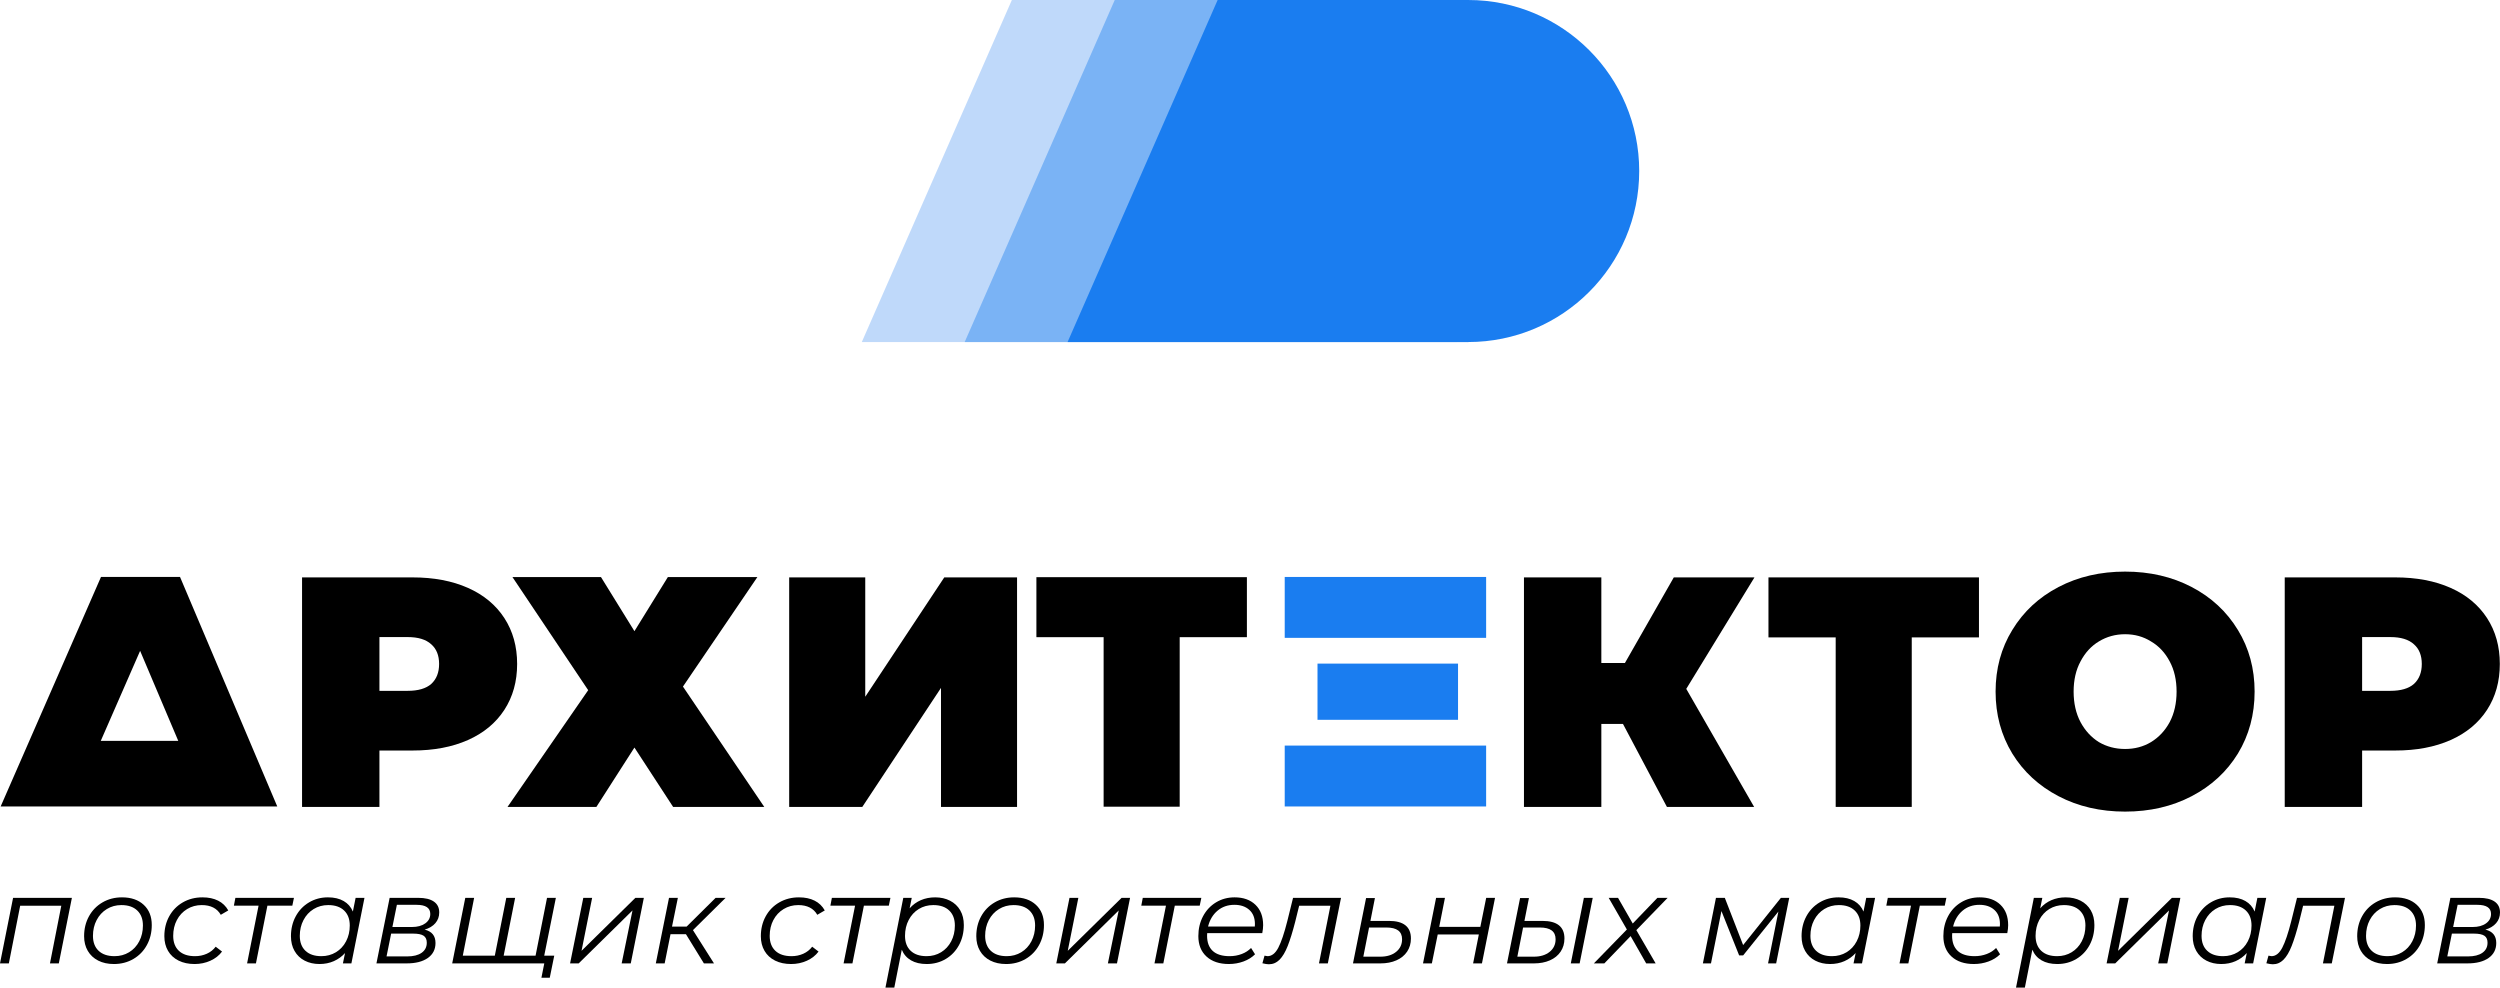
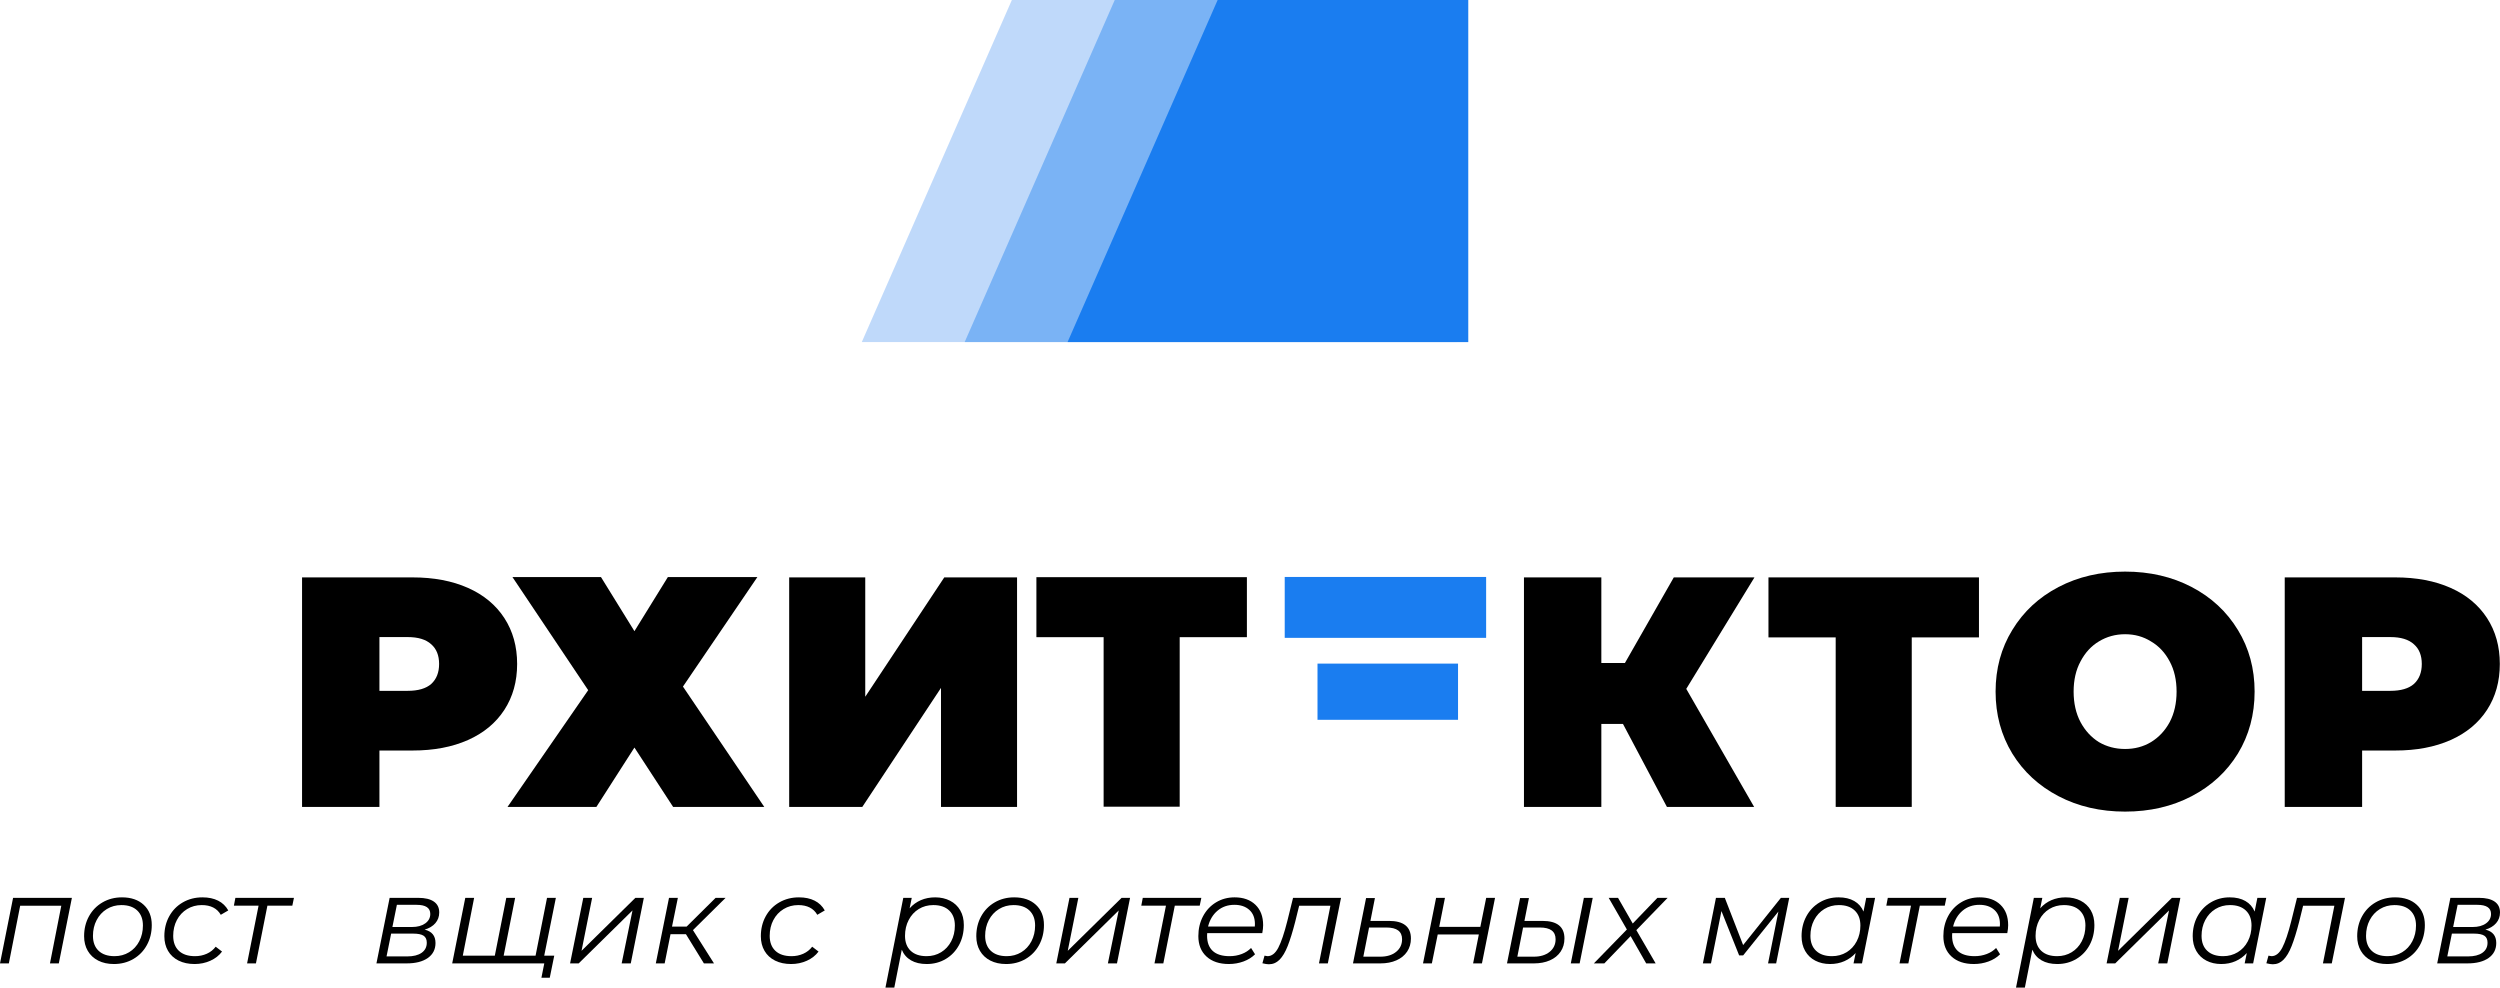
<svg xmlns="http://www.w3.org/2000/svg" xml:space="preserve" width="163.533mm" height="64.6mm" version="1.0" style="shape-rendering:geometricPrecision; text-rendering:geometricPrecision; image-rendering:optimizeQuality; fill-rule:evenodd; clip-rule:evenodd" viewBox="0 0 1633903 645433">
  <defs>
    <style type="text/css"> .fil0 {fill:black;fill-rule:nonzero} .fil1 {fill:#1A7DF0;fill-rule:nonzero} .fil3 {fill:#7AB3F5;fill-rule:nonzero} .fil2 {fill:#BFD9FA;fill-rule:nonzero} </style>
  </defs>
  <g id="Слой_x0020_1">
    <g id="_2462003121072">
      <polygon class="fil0" points="46987,586799 38438,629635 32655,629635 40064,591931 13191,591931 5783,629635 0,629635 8550,586799 " />
      <path class="fil0" d="M64171 627804c-2928,-1494 -5199,-3613 -6800,-6354 -1599,-2743 -2402,-5929 -2402,-9567 0,-4829 1060,-9176 3174,-13028 2119,-3859 5062,-6888 8838,-9082 3775,-2203 8023,-3300 12745,-3300 5973,0 10708,1631 14209,4886 3507,3256 5256,7653 5256,13191 0,4837 -1060,9189 -3181,13073 -2114,3883 -5062,6918 -8831,9119 -3777,2203 -8023,3300 -12745,3300 -3909,0 -7334,-746 -10263,-2238zm20198 -5459c2822,-1712 5038,-4094 6636,-7162 1600,-3067 2402,-6505 2402,-10306 0,-4178 -1236,-7452 -3708,-9810 -2471,-2365 -5933,-3544 -10380,-3544 -3531,0 -6705,871 -9529,2610 -2822,1737 -5038,4139 -6636,7200 -1606,3074 -2402,6506 -2402,10307 0,4184 1236,7439 3708,9772 2464,2333 5926,3499 10380,3499 3526,0 6705,-851 9529,-2566z" />
      <path class="fil0" d="M116700 627804c-2987,-1494 -5282,-3613 -6881,-6354 -1601,-2743 -2403,-5929 -2403,-9567 0,-4829 1060,-9176 3174,-13028 2119,-3859 5075,-6888 8874,-9082 3802,-2203 8092,-3300 12872,-3300 3958,0 7372,721 10218,2158 2855,1437 5063,3569 6638,6390l-4889 2856c-2439,-4235 -6591,-6354 -12457,-6354 -3531,0 -6717,871 -9571,2610 -2849,1737 -5075,4127 -6675,7163 -1606,3041 -2402,6491 -2402,10344 0,4184 1236,7439 3707,9772 2465,2333 5985,3499 10544,3499 2767,0 5332,-526 7697,-1586 2358,-1060 4296,-2591 5822,-4605l4151 3181c-1900,2553 -4434,4548 -7615,5983 -3173,1437 -6610,2158 -10298,2158 -4022,0 -7521,-746 -10507,-2238z" />
      <polygon class="fil0" points="191051,591929 174763,591929 167274,629635 161489,629635 168986,591929 152859,591929 153837,586799 192113,586799 " />
-       <path class="fil0" d="M238204 586799l-8549 42836 -5539 0 1387 -6762c-2064,2283 -4511,4046 -7333,5295 -2824,1253 -5948,1873 -9365,1873 -3638,0 -6869,-732 -9693,-2201 -2822,-1462 -5023,-3568 -6598,-6310 -1574,-2740 -2358,-5958 -2358,-9648 0,-4829 1047,-9176 3136,-13033 2088,-3852 4981,-6882 8675,-9077 3688,-2202 7815,-3300 12375,-3300 4070,0 7489,803 10261,2404 2768,1599 4780,3894 6028,6881l1789 -8958 5782 0zm-18649 35547c2824,-1713 5038,-4101 6638,-7169 1599,-3062 2402,-6499 2402,-10301 0,-4178 -1236,-7452 -3708,-9809 -2471,-2365 -5933,-3545 -10380,-3545 -3533,0 -6707,873 -9529,2603 -2824,1744 -5038,4141 -6637,7209 -1606,3067 -2403,6504 -2403,10305 0,4177 1236,7440 3708,9772 2466,2335 5928,3501 10382,3501 3524,0 6705,-860 9527,-2566z" />
      <path class="fil0" d="M284628 616278c0,4184 -1670,7453 -5006,9811 -3344,2365 -7940,3544 -13806,3544l-19790 0 8630 -42836 18648 0c4511,0 7929,814 10263,2447 2340,1624 3500,3989 3500,7082 0,2716 -841,5049 -2522,7006 -1681,1950 -4020,3368 -7007,4233 4724,1142 7089,4047 7089,8712zm-9077 6437c2246,-1576 3375,-3777 3375,-6599 0,-2121 -690,-3632 -2077,-4560 -1380,-923 -3675,-1387 -6881,-1387l-14333 0 -3010 14903 13518 0c4014,0 7150,-783 9408,-2357zm-19100 -16862l12785 0c3581,0 6472,-783 8675,-2357 2201,-1576 3298,-3638 3298,-6192 0,-3958 -2985,-5946 -8956,-5946l-12872 0 -2930 14494z" />
      <path class="fil0" d="M363295 586799l-8631 42836 -59125 0 8549 -42836 5784 0 -7408 37786 20925 0 7496 -37786 5784 0 -7496 37786 20850 0 7490 -37786 5783 0zm-1060 37786l-2930 14414 -5456 0 1875 -9365 -7169 0 1059 -5050 12621 0z" />
      <polygon class="fil0" points="381215,586799 386997,586799 380073,621411 415255,586799 420794,586799 412246,629635 406298,629635 413380,595023 378202,629635 372582,629635 " />
      <polygon class="fil0" points="452879,607891 466641,629638 460043,629638 448318,610576 438221,610576 434394,629638 428610,629638 437241,586796 443025,586796 439199,605608 448728,605608 467701,586796 474219,586796 " />
      <path class="fil0" d="M506545 627804c-2985,-1494 -5281,-3613 -6882,-6354 -1598,-2743 -2402,-5929 -2402,-9567 0,-4829 1060,-9176 3174,-13028 2119,-3859 5075,-6888 8876,-9082 3801,-2203 8092,-3300 12871,-3300 3959,0 7371,721 10219,2158 2854,1437 5061,3569 6635,6390l-4886 2856c-2440,-4235 -6593,-6354 -12457,-6354 -3531,0 -6719,871 -9566,2610 -2855,1737 -5083,4127 -6681,7163 -1606,3041 -2402,6491 -2402,10344 0,4184 1236,7439 3706,9772 2466,2333 5985,3499 10546,3499 2765,0 5330,-526 7695,-1586 2360,-1060 4303,-2591 5822,-4605l4151 3181c-1899,2553 -4434,4548 -7613,5983 -3174,1437 -6613,2158 -10301,2158 -4019,0 -7521,-746 -10506,-2238z" />
-       <polygon class="fil0" points="580898,591929 564610,591929 557118,629635 551336,629635 558833,591929 542706,591929 543683,586799 581958,586799 " />
      <path class="fil0" d="M620927 588672c2848,1469 5062,3558 6637,6274 1574,2717 2358,5915 2358,9610 0,4830 -1040,9189 -3130,13066 -2094,3884 -4987,6926 -8674,9120 -3695,2203 -7847,3300 -12464,3300 -4070,0 -7489,-797 -10256,-2403 -2773,-1600 -4780,-3921 -6028,-6963l-4887 24758 -5784 0 11650 -58637 5532 0 -1380 6843c2064,-2333 4504,-4114 7326,-5337 2824,-1216 5948,-1831 9365,-1831 3638,0 6888,734 9736,2201zm-5865 33672c2798,-1706 4994,-4082 6599,-7125 1600,-3037 2402,-6486 2402,-10343 0,-4178 -1236,-7447 -3708,-9811 -2471,-2365 -5933,-3544 -10380,-3544 -3531,0 -6693,859 -9492,2566 -2797,1713 -4993,4102 -6591,7169 -1606,3067 -2409,6529 -2409,10381 0,4185 1236,7440 3707,9773 2472,2340 5934,3500 10381,3500 3533,0 6694,-854 9491,-2566z" />
      <path class="fil0" d="M647270 627804c-2928,-1494 -5198,-3613 -6799,-6354 -1599,-2743 -2402,-5929 -2402,-9567 0,-4829 1059,-9176 3173,-13028 2122,-3859 5063,-6888 8839,-9082 3770,-2203 8023,-3300 12745,-3300 5973,0 10708,1631 14214,4886 3502,3256 5251,7653 5251,13191 0,4837 -1060,9189 -3181,13073 -2112,3883 -5063,6918 -8831,9119 -3776,2203 -8023,3300 -12746,3300 -3908,0 -7333,-746 -10263,-2238zm20199 -5459c2822,-1712 5037,-4094 6635,-7162 1601,-3067 2403,-6505 2403,-10306 0,-4178 -1236,-7452 -3708,-9810 -2470,-2365 -5934,-3544 -10380,-3544 -3532,0 -6705,871 -9529,2610 -2823,1737 -5038,4139 -6636,7200 -1606,3074 -2402,6506 -2402,10307 0,4184 1236,7439 3707,9772 2465,2333 5927,3499 10381,3499 3526,0 6705,-851 9529,-2566z" />
      <polygon class="fil0" points="698983,586799 704767,586799 697841,621411 733026,586799 738565,586799 730014,629635 724069,629635 731150,595023 695973,629635 690352,629635 " />
      <polygon class="fil0" points="784088,591929 767797,591929 760309,629635 754525,629635 762022,591929 745894,591929 746872,586799 785148,586799 " />
      <path class="fil0" d="M788975 609845c-55,384 -80,954 -80,1713 0,4341 1235,7652 3705,9935 2472,2278 6149,3419 11035,3419 2822,0 5469,-477 7940,-1424 2472,-953 4492,-2271 6066,-3952l2610 4152c-2012,2014 -4523,3569 -7533,4685 -3017,1111 -6204,1670 -9572,1670 -6191,0 -11059,-1631 -14615,-4886 -3556,-3256 -5338,-7710 -5338,-13355 0,-4780 1023,-9095 3055,-12953 2037,-3852 4861,-6882 8474,-9077 3607,-2202 7665,-3299 12169,-3299 5702,0 10236,1612 13606,4842 3360,3231 5043,7672 5043,13318 0,1574 -189,3310 -566,5211l-35999 0zm6762 -14658c-3042,2553 -5106,6003 -6192,10343l30541 0c50,-376 82,-896 82,-1549 0,-4015 -1223,-7127 -3670,-9321 -2439,-2203 -5700,-3300 -9772,-3300 -4290,0 -7953,1273 -10989,3827z" />
      <path class="fil0" d="M876440 586799l-8630 42836 -5783 0 7489 -37704 -20437 0 -2609 10589c-1682,6509 -3312,11767 -4886,15755 -1576,3990 -3350,6975 -5332,8958 -1982,1982 -4303,2972 -6963,2972 -1085,0 -2497,-219 -4233,-652l1380 -4968c977,220 1631,327 1957,327 2765,0 5118,-1831 7043,-5501 1925,-3663 3896,-9484 5903,-17464l3745 -15148 31357 0z" />
      <path class="fil0" d="M922127 613348c0,3255 -826,6122 -2484,8593 -1656,2472 -3989,4367 -7000,5696 -3017,1337 -6504,2001 -10470,2001l-17913 0 8551 -42679 5782 0 -2935 14904 12057 0c9609,0 14412,3832 14412,11485zm-9691 8756c2604,-2094 3909,-4849 3909,-8268 0,-2552 -853,-4465 -2566,-5745 -1708,-1273 -4303,-1913 -7779,-1913l-11234 0 -3750 19062 11157 0c4235,0 7660,-1047 10263,-3136z" />
      <polygon class="fil0" points="938578,586799 944362,586799 940617,605773 967489,605773 971315,586799 977098,586799 968548,629635 962764,629635 966509,610741 939638,610741 935813,629635 930029,629635 " />
      <path class="fil0" d="M1022459 613348c0,3255 -828,6122 -2484,8593 -1656,2472 -3990,4367 -7000,5696 -3017,1337 -6504,2001 -10469,2001l-17589 0 8549 -42679 5784 0 -2935 14904 11730 0c9611,0 14414,3832 14414,11485zm-9692 8756c2603,-2094 3908,-4849 3908,-8268 0,-2552 -853,-4465 -2566,-5745 -1705,-1273 -4302,-1913 -7777,-1913l-10908 0 -3750 19062 10833 0c4233,0 7657,-1047 10261,-3136zm22394 -35301l5782 0 -8549 42835 -5784 0 8551 -42835z" />
      <polygon class="fil0" points="1069448,607891 1082069,629638 1075886,629638 1065704,611800 1048518,629638 1041681,629638 1063259,607483 1051371,586796 1057481,586796 1067092,603576 1083211,586796 1089893,586796 " />
      <polygon class="fil0" points="1169374,586799 1160826,629635 1155530,629635 1162287,595758 1139242,624424 1136639,624424 1125070,595430 1118234,629635 1112941,629635 1121489,586799 1127273,586799 1139242,617661 1163917,586799 " />
      <path class="fil0" d="M1225484 586799l-8549 42836 -5538 0 1387 -6762c-2070,2283 -4511,4046 -7334,5295 -2824,1253 -5947,1873 -9365,1873 -3638,0 -6868,-732 -9692,-2201 -2823,-1462 -5024,-3568 -6599,-6310 -1574,-2740 -2357,-5958 -2357,-9648 0,-4829 1047,-9176 3136,-13033 2087,-3852 4981,-6882 8668,-9077 3695,-2202 7821,-3300 12382,-3300 4069,0 7489,803 10261,2404 2767,1599 4780,3894 6028,6881l1788 -8958 5782 0zm-18648 35547c2824,-1713 5037,-4101 6637,-7169 1599,-3062 2402,-6499 2402,-10301 0,-4178 -1235,-7452 -3707,-9809 -2472,-2365 -5934,-3545 -10382,-3545 -3532,0 -6705,873 -9527,2603 -2825,1744 -5038,4141 -6638,7209 -1606,3067 -2402,6504 -2402,10305 0,4177 1236,7440 3707,9772 2467,2335 5929,3501 10383,3501 3524,0 6705,-860 9527,-2566z" />
      <polygon class="fil0" points="1271011,591929 1254720,591929 1247230,629635 1241446,629635 1248943,591929 1232816,591929 1233794,586799 1272070,586799 " />
      <path class="fil0" d="M1275896 609845c-57,384 -82,954 -82,1713 0,4341 1236,7652 3708,9935 2471,2278 6147,3419 11032,3419 2824,0 5469,-477 7941,-1424 2472,-953 4491,-2271 6067,-3952l2609 4152c-2013,2014 -4522,3569 -7533,4685 -3016,1111 -6204,1670 -9572,1670 -6192,0 -11065,-1631 -14616,-4886 -3556,-3256 -5337,-7710 -5337,-13355 0,-4780 1022,-9095 3054,-12953 2040,-3852 4862,-6882 8470,-9077 3613,-2202 7670,-3299 12174,-3299 5702,0 10236,1612 13598,4842 3370,3231 5050,7672 5050,13318 0,1574 -188,3310 -571,5211l-35992 0zm6762 -14658c-3042,2553 -5107,6003 -6192,10343l30542 0c50,-376 80,-896 80,-1549 0,-4015 -1223,-7127 -3668,-9321 -2442,-2203 -5703,-3300 -9774,-3300 -4290,0 -7953,1273 -10988,3827z" />
      <path class="fil0" d="M1359819 588672c2849,1469 5063,3558 6636,6274 1576,2717 2359,5915 2359,9610 0,4830 -1041,9189 -3131,13066 -2087,3884 -4986,6926 -8672,9120 -3696,2203 -7849,3300 -12459,3300 -4077,0 -7494,-797 -10261,-2403 -2773,-1600 -4780,-3921 -6028,-6963l-4887 24758 -5784 0 11648 -58637 5539 0 -1387 6843c2064,-2333 4504,-4114 7328,-5337 2822,-1216 5946,-1831 9365,-1831 3638,0 6886,734 9735,2201zm-5866 33672c2799,-1706 4995,-4082 6600,-7125 1599,-3037 2403,-6486 2403,-10343 0,-4178 -1236,-7447 -3708,-9811 -2472,-2365 -5934,-3544 -10382,-3544 -3531,0 -6693,859 -9490,2566 -2797,1713 -4993,4102 -6593,7169 -1606,3067 -2407,6529 -2407,10381 0,4185 1235,7440 3705,9773 2472,2340 5936,3500 10388,3500 3526,0 6687,-854 9484,-2566z" />
      <polygon class="fil0" points="1385429,586799 1391211,586799 1384288,621411 1419470,586799 1425008,586799 1416460,629635 1410512,629635 1417594,595023 1382417,629635 1376798,629635 " />
      <path class="fil0" d="M1481119 586799l-8551 42836 -5539 0 1387 -6762c-2064,2283 -4509,4046 -7333,5295 -2822,1253 -5946,1873 -9365,1873 -3638,0 -6869,-732 -9691,-2201 -2824,-1462 -5025,-3568 -6600,-6310 -1574,-2740 -2358,-5958 -2358,-9648 0,-4829 1047,-9176 3136,-13033 2090,-3852 4981,-6882 8675,-9077 3688,-2202 7815,-3300 12375,-3300 4072,0 7489,803 10263,2404 2766,1599 4780,3894 6028,6881l1787 -8958 5784 0zm-18649 35547c2822,-1713 5038,-4101 6636,-7169 1600,-3062 2402,-6499 2402,-10301 0,-4178 -1236,-7452 -3708,-9809 -2471,-2365 -5933,-3545 -10380,-3545 -3531,0 -6705,873 -9529,2603 -2822,1744 -5038,4141 -6635,7209 -1606,3067 -2403,6504 -2403,10305 0,4177 1236,7440 3708,9772 2464,2335 5926,3501 10380,3501 3526,0 6705,-860 9529,-2566z" />
      <path class="fil0" d="M1532591 586799l-8632 42836 -5782 0 7489 -37704 -20436 0 -2610 10589c-1681,6509 -3312,11767 -4886,15755 -1576,3990 -3350,6975 -5333,8958 -1982,1982 -4302,2972 -6962,2972 -1085,0 -2497,-219 -4234,-652l1380 -4968c980,220 1631,327 1958,327 2767,0 5119,-1831 7044,-5501 1926,-3663 3895,-9484 5902,-17464l3745 -15148 31358 0z" />
      <path class="fil0" d="M1549773 627804c-2930,-1494 -5201,-3613 -6801,-6354 -1599,-2743 -2403,-5929 -2403,-9567 0,-4829 1062,-9176 3174,-13028 2121,-3859 5063,-6888 8838,-9082 3777,-2203 8023,-3300 12746,-3300 5972,0 10708,1631 14209,4886 3506,3256 5255,7653 5255,13191 0,4837 -1059,9189 -3179,13073 -2114,3883 -5062,6918 -8833,9119 -3775,2203 -8023,3300 -12745,3300 -3909,0 -7333,-746 -10261,-2238zm20196 -5459c2824,-1712 5038,-4094 6636,-7162 1600,-3067 2404,-6505 2404,-10306 0,-4178 -1236,-7452 -3708,-9810 -2471,-2365 -5935,-3544 -10382,-3544 -3531,0 -6705,871 -9529,2610 -2822,1737 -5036,4139 -6635,7200 -1606,3074 -2403,6506 -2403,10307 0,4184 1236,7439 3708,9772 2464,2333 5928,3499 10380,3499 3526,0 6707,-851 9529,-2566z" />
      <path class="fil0" d="M1631456 616278c0,4184 -1670,7453 -5005,9811 -3345,2365 -7943,3544 -13807,3544l-19790 0 8630 -42836 18649 0c4511,0 7928,814 10263,2447 2338,1624 3506,3989 3506,7082 0,2716 -848,5049 -2529,7006 -1682,1950 -4019,3368 -7007,4233 4730,1142 7089,4047 7089,8712zm-9077 6437c2253,-1576 3375,-3777 3375,-6599 0,-2121 -689,-3632 -2077,-4560 -1380,-923 -3675,-1387 -6881,-1387l-14333 0 -3010 14903 13517 0c4014,0 7151,-783 9409,-2357zm-19099 -16862l12784 0c3581,0 6479,-783 8673,-2357 2203,-1576 3300,-3638 3300,-6192 0,-3958 -2985,-5946 -8958,-5946l-12871 0 -2928 14494z" />
      <polygon class="fil0" points="515776,377363 565493,377363 565493,455361 617137,377363 664707,377363 664707,527366 614998,527366 614998,449579 563568,527366 515776,527366 " />
      <polygon class="fil0" points="392776,377147 414636,412506 436489,377147 494994,377147 446350,448719 499491,527364 439920,527364 414636,488574 389777,527364 331706,527364 384420,451076 334917,377147 " />
      <path class="fil0" d="M269623 377363c13856,0 25931,2283 36217,6854 10281,4573 18216,11147 23785,19716 5570,8576 8355,18573 8355,30003 0,11427 -2785,21425 -8355,30001 -5569,8569 -13504,15143 -23785,19716 -10286,4566 -22362,6856 -36217,6856l-21641 0 0 36858 -50570 0 0 -150003 72211 0zm-3211 74141c6854,0 11999,-1499 15430,-4498 3425,-3142 5145,-7501 5145,-13071 0,-5571 -1720,-9861 -5145,-12859 -3431,-3144 -8576,-4712 -15430,-4712l-18430 0 0 35139 18430 0z" />
      <polygon class="fil0" points="814923,416432 770997,416432 770997,527220 721285,527220 721285,416432 677353,416432 677353,377215 814923,377215 " />
      <polygon class="fil0" points="1102073,450219 1146433,527366 1089434,527366 1060718,473145 1046574,473145 1046574,527366 996003,527366 996003,377363 1046574,377363 1046574,433288 1061997,433288 1093931,377363 1146647,377363 " />
      <polygon class="fil0" points="1293371,416576 1249444,416576 1249444,527364 1199733,527364 1199733,416576 1155800,416576 1155800,377361 1293371,377361 " />
      <path class="fil0" d="M1388884 530432c-16147,0 -30643,-3355 -43502,-10067 -12859,-6717 -22927,-16002 -30215,-27864 -7284,-11999 -10926,-25498 -10926,-40496 0,-15003 3643,-28433 10926,-40289 7288,-11999 17356,-21358 30215,-28071 12859,-6717 27355,-10073 43502,-10073 16145,0 30646,3356 43500,10073 12859,6712 22927,16072 30215,28071 7284,11856 10926,25286 10926,40289 0,14998 -3643,28497 -10926,40496 -7288,11862 -17356,21147 -30215,27864 -12854,6712 -27355,10067 -43500,10067zm0 -40929c6284,0 11929,-1499 16929,-4496 5144,-3144 9214,-7501 12218,-13073 2998,-5715 4499,-12357 4499,-19929 0,-7571 -1501,-14145 -4499,-19715 -3004,-5713 -7075,-10073 -12218,-13073 -5001,-3142 -10646,-4716 -16929,-4716 -6286,0 -12001,1574 -17144,4716 -4999,2999 -9001,7360 -11999,13073 -3005,5570 -4504,12143 -4504,19715 0,7571 1499,14214 4504,19929 2997,5571 7000,9928 11999,13073 5144,2997 10859,4496 17144,4496z" />
      <path class="fil0" d="M1565426 377363c13857,0 25926,2283 36212,6854 10288,4573 18216,11147 23792,19716 5564,8576 8356,18573 8356,30003 0,11427 -2792,21425 -8356,30001 -5576,8569 -13504,15143 -23792,19716 -10286,4566 -22356,6856 -36212,6856l-21640 0 0 36858 -50576 0 0 -150003 72216 0zm-3211 74141c6857,0 12001,-1499 15431,-4498 3426,-3142 5144,-7501 5144,-13071 0,-5571 -1718,-9861 -5144,-12859 -3430,-3144 -8574,-4712 -15431,-4712l-18429 0 0 35139 18429 0z" />
-       <path class="fil0" d="M181210 527074l-180783 0 65576 -150003 51654 0 63554 150003zm-115359 -42861l50658 0 -24934 -58844c-6799,15512 -15304,34970 -25724,58844z" />
      <polygon class="fil1" points="839643,377074 971280,377074 971280,416874 839643,416874 " />
-       <polygon class="fil1" points="839643,487279 971280,487279 971280,527072 839643,527072 " />
      <polygon class="fil1" points="861070,433704 952914,433704 952914,470436 861070,470436 " />
      <polygon class="fil2" points="661315,2 563231,223546 952171,223546 952171,2 " />
      <polygon class="fil3" points="728560,2 630474,223546 959548,223546 959548,2 " />
      <polygon class="fil1" points="795802,2 697719,223546 959550,223546 959550,2 " />
-       <path class="fil1" d="M1071323 111773c0,61728 -50041,111772 -111771,111772 -61729,0 -111774,-50043 -111774,-111772 0,-61729 50044,-111773 111774,-111773 61729,0 111771,50043 111771,111773z" />
    </g>
  </g>
</svg>